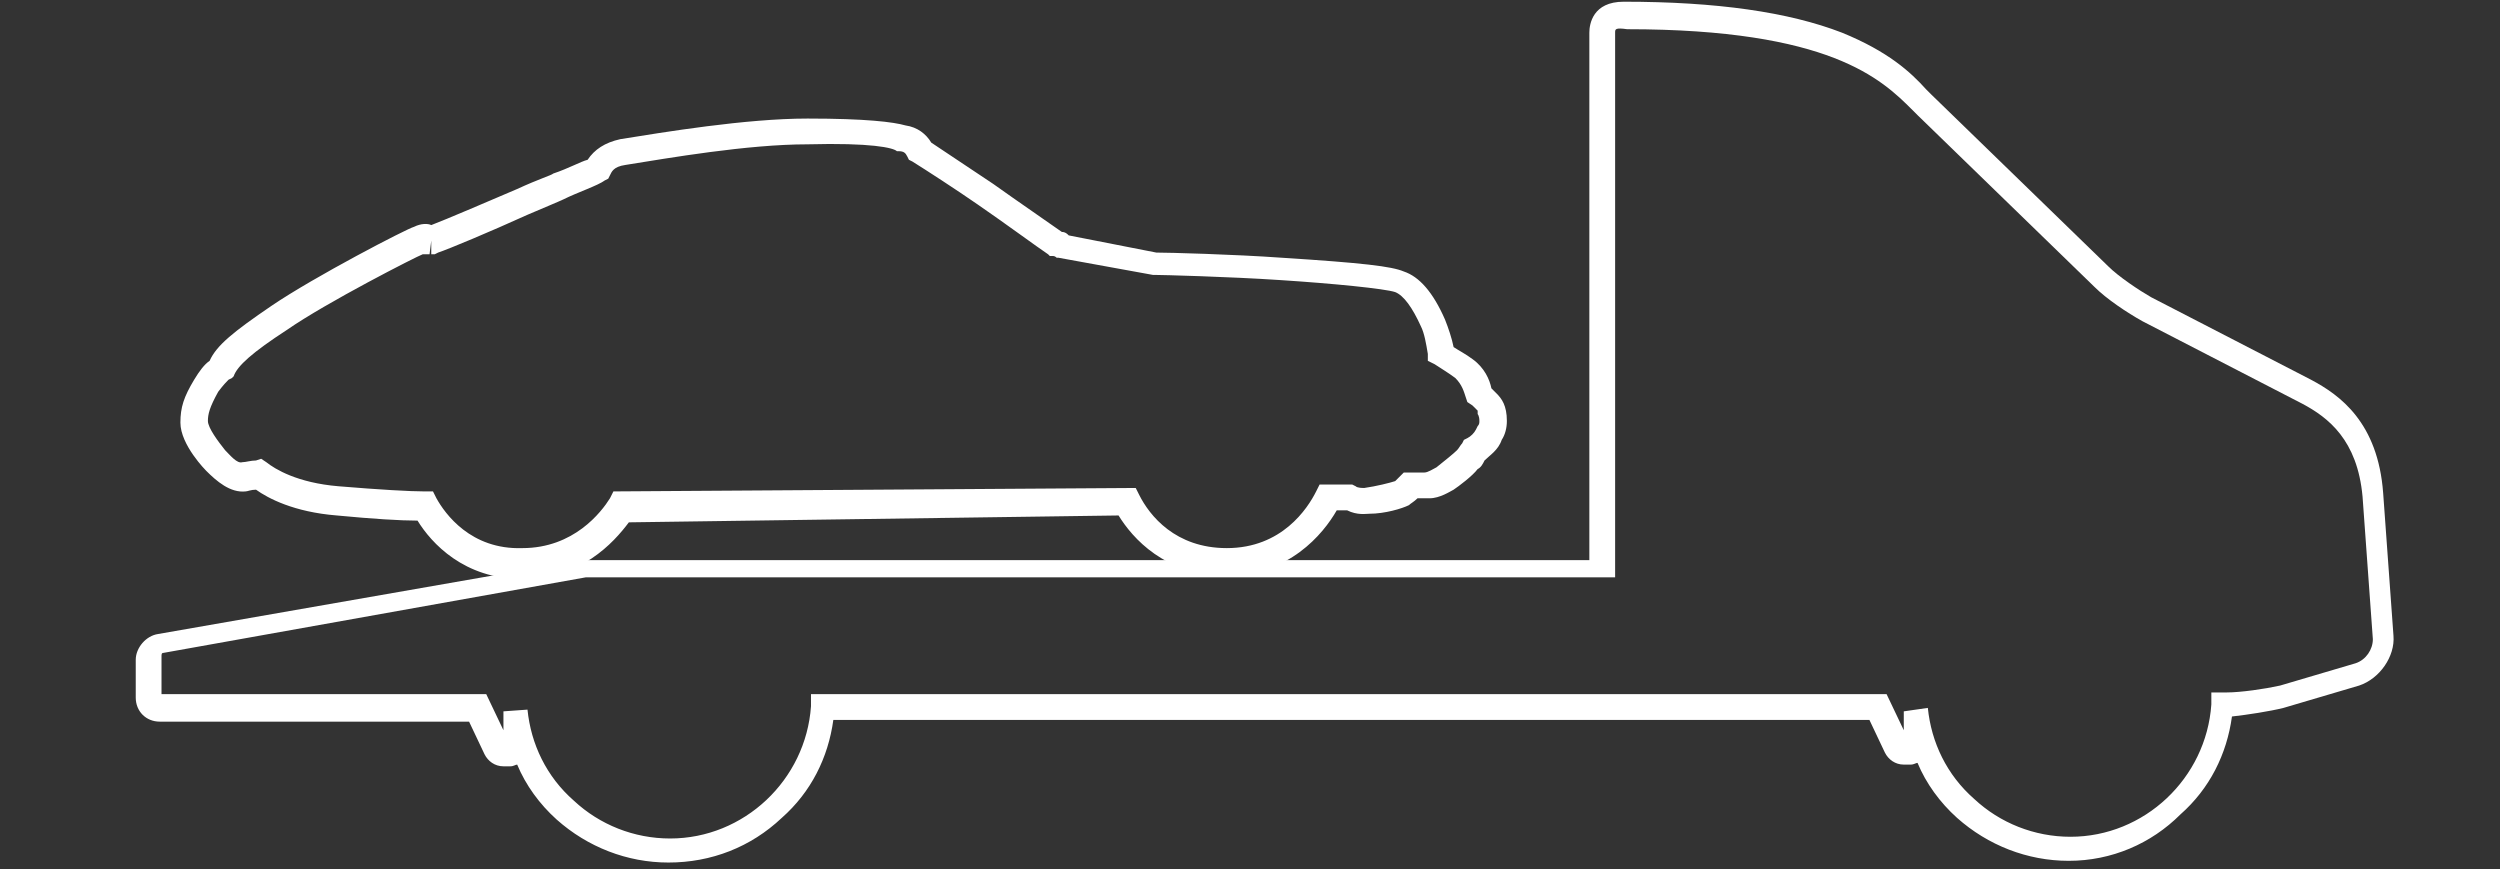
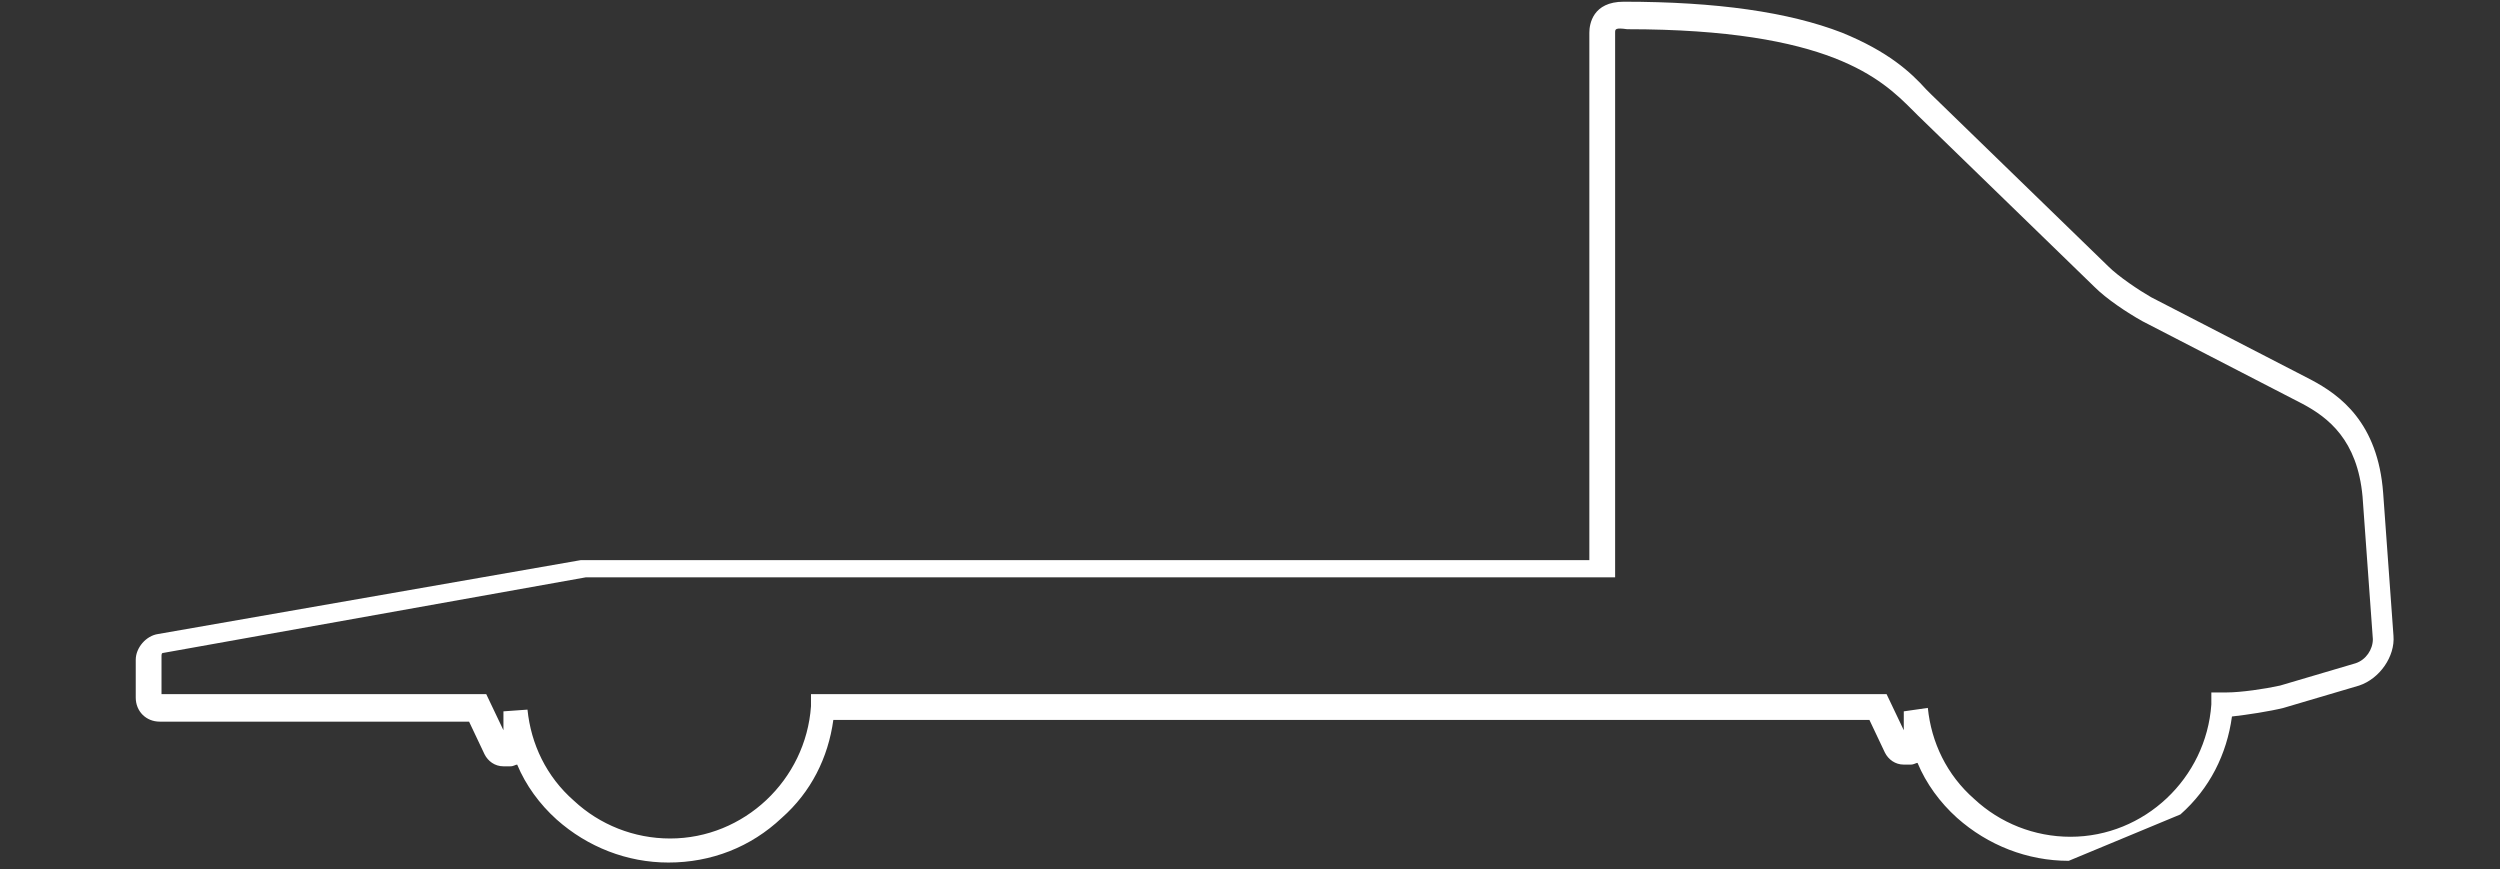
<svg xmlns="http://www.w3.org/2000/svg" version="1.1" id="Laag_1" x="0px" y="0px" viewBox="0 0 145.5 50.6" style="enable-background:new 0 0 145.5 50.6;" xml:space="preserve">
  <rect x="0" y="0" width="145.5" height="50.6" fill="#333333" stroke="none" />
  <style type="text/css">
	.st0{fill:#FFFFFF;}
</style>
  <g>
    <g>
-       <path class="st0" d="M120.4,50.1c-2.4,0-4.7-0.9-6.5-2.5c-1-0.9-1.8-2-2.3-3.2c-0.1,0-0.2,0.1-0.4,0.1h-0.4    c-0.5,0-0.9-0.3-1.1-0.7l-0.9-1.9H48.5c-0.3,2.2-1.3,4.2-3,5.7c-1.8,1.7-4.1,2.6-6.6,2.6c-2.4,0-4.7-0.9-6.5-2.5    c-1-0.9-1.8-2-2.3-3.2c-0.1,0-0.2,0.1-0.4,0.1h-0.4c-0.5,0-0.9-0.3-1.1-0.7l-0.9-1.9h-18c-0.8,0-1.4-0.6-1.4-1.4v-2.2    c0-0.7,0.6-1.4,1.3-1.5l0,0l24.6-4.3l0,0c0.1,0,0.1,0,0.2,0l9.2,0l49.3,0V1.9c0-0.5,0.2-1.8,2-1.8c5.4,0,9.6,0.6,12.7,1.8    c2.7,1.1,4,2.3,4.9,3.3c0.1,0.1,0.2,0.2,0.3,0.3l10.3,10c0.6,0.6,1.8,1.4,2.5,1.8l9.3,4.8c1.7,0.9,3.9,2.5,4.2,6.6l0.6,8.3    c0.1,1.2-0.8,2.5-2,2.9l0,0l-4.4,1.3c-0.8,0.2-2.1,0.4-3,0.5c-0.3,2.2-1.3,4.2-3,5.7C125.2,49.1,122.9,50.1,120.4,50.1z     M112.2,41.2c0.2,2,1.1,3.9,2.7,5.3c1.5,1.4,3.5,2.2,5.6,2.2c4.3,0,7.9-3.4,8.2-7.7l0-0.7h0.9c0.8,0,2.2-0.2,3.1-0.4l4.4-1.3    c0.6-0.2,1-0.8,1-1.4l-0.6-8.3c-0.3-3.3-2-4.6-3.5-5.4l-9.3-4.8c-0.9-0.5-2.1-1.3-2.8-2l-10.3-10c-0.1-0.1-0.2-0.2-0.3-0.3    c-1.8-1.8-4.8-4.7-16.6-4.7C94,1.6,94,1.7,94,1.9v31.7l-0.7,0c0,0-57.1,0-59.2,0L9.5,38c-0.1,0-0.1,0.1-0.1,0.2v2.2h18.9l1,2.1    l0-1.1l1.4-0.1c0.2,2,1.1,3.9,2.7,5.3c1.5,1.4,3.5,2.2,5.6,2.2c4.3,0,7.9-3.4,8.2-7.7l0-0.7h62.6l1,2.1c0-0.4,0-0.8,0-1.1    L112.2,41.2z" />
+       <path class="st0" d="M120.4,50.1c-2.4,0-4.7-0.9-6.5-2.5c-1-0.9-1.8-2-2.3-3.2c-0.1,0-0.2,0.1-0.4,0.1h-0.4    c-0.5,0-0.9-0.3-1.1-0.7l-0.9-1.9H48.5c-0.3,2.2-1.3,4.2-3,5.7c-1.8,1.7-4.1,2.6-6.6,2.6c-2.4,0-4.7-0.9-6.5-2.5    c-1-0.9-1.8-2-2.3-3.2c-0.1,0-0.2,0.1-0.4,0.1h-0.4c-0.5,0-0.9-0.3-1.1-0.7l-0.9-1.9h-18c-0.8,0-1.4-0.6-1.4-1.4v-2.2    c0-0.7,0.6-1.4,1.3-1.5l0,0l24.6-4.3l0,0c0.1,0,0.1,0,0.2,0l9.2,0l49.3,0V1.9c0-0.5,0.2-1.8,2-1.8c5.4,0,9.6,0.6,12.7,1.8    c2.7,1.1,4,2.3,4.9,3.3c0.1,0.1,0.2,0.2,0.3,0.3l10.3,10c0.6,0.6,1.8,1.4,2.5,1.8l9.3,4.8c1.7,0.9,3.9,2.5,4.2,6.6l0.6,8.3    c0.1,1.2-0.8,2.5-2,2.9l0,0l-4.4,1.3c-0.8,0.2-2.1,0.4-3,0.5c-0.3,2.2-1.3,4.2-3,5.7z     M112.2,41.2c0.2,2,1.1,3.9,2.7,5.3c1.5,1.4,3.5,2.2,5.6,2.2c4.3,0,7.9-3.4,8.2-7.7l0-0.7h0.9c0.8,0,2.2-0.2,3.1-0.4l4.4-1.3    c0.6-0.2,1-0.8,1-1.4l-0.6-8.3c-0.3-3.3-2-4.6-3.5-5.4l-9.3-4.8c-0.9-0.5-2.1-1.3-2.8-2l-10.3-10c-0.1-0.1-0.2-0.2-0.3-0.3    c-1.8-1.8-4.8-4.7-16.6-4.7C94,1.6,94,1.7,94,1.9v31.7l-0.7,0c0,0-57.1,0-59.2,0L9.5,38c-0.1,0-0.1,0.1-0.1,0.2v2.2h18.9l1,2.1    l0-1.1l1.4-0.1c0.2,2,1.1,3.9,2.7,5.3c1.5,1.4,3.5,2.2,5.6,2.2c4.3,0,7.9-3.4,8.2-7.7l0-0.7h62.6l1,2.1c0-0.4,0-0.8,0-1.1    L112.2,41.2z" />
    </g>
    <g>
      <g>
-         <path class="st0" d="M71.4,33.5c-3.6,0-5.5-2.2-6.3-3.5l-28.5,0.4c-0.9,1.2-2.8,3.3-6.2,3.3c-3.4,0-5.3-2.1-6.1-3.4     c-1,0-2.6-0.1-4.7-0.3c-2.5-0.2-4-1-4.7-1.5c-0.3,0-0.5,0.1-0.6,0.1c-0.9,0.1-1.7-0.6-2.3-1.2l0,0c0,0-1.5-1.5-1.5-2.8     c0-0.9,0.2-1.5,0.8-2.5c0.3-0.5,0.6-0.9,0.9-1.1c0.4-0.9,1.4-1.7,3.6-3.2c2.5-1.7,7.9-4.5,8.3-4.6c0.4-0.2,0.8-0.2,1-0.1     c0.8-0.3,3.6-1.5,5-2.1c1.3-0.6,2-0.8,2.1-0.9c0.9-0.3,1.6-0.7,2-0.8c0.4-0.6,1-1,1.9-1.2c2.5-0.4,7.3-1.2,10.9-1.2     c3.4,0,5,0.2,5.7,0.4c0.7,0.1,1.2,0.5,1.5,1c0.9,0.6,2.4,1.6,3.6,2.4c1.4,1,3.3,2.3,4,2.8c0.2,0,0.3,0.1,0.4,0.2l5.1,1     c0.7,0,4.5,0.1,7.3,0.3c4.7,0.3,6.4,0.5,7.1,0.8c0.9,0.3,1.7,1.2,2.4,2.8c0.2,0.5,0.4,1.1,0.5,1.6c0.3,0.2,0.7,0.4,1.1,0.7     c0.7,0.5,1,1.2,1.1,1.7c0.1,0.1,0.2,0.2,0.3,0.3c0.3,0.3,0.6,0.7,0.6,1.6c0,0.4-0.1,0.8-0.3,1.1c-0.2,0.6-0.7,0.9-1,1.2     c-0.1,0.2-0.2,0.4-0.4,0.5c-0.3,0.4-1.1,1-1.4,1.2l0,0c-0.2,0.1-0.8,0.5-1.4,0.5c-0.1,0-0.3,0-0.7,0c-0.2,0.2-0.4,0.3-0.5,0.4     c-0.4,0.2-1.4,0.5-2.3,0.5c-0.2,0-0.7,0.1-1.3-0.2l-0.6,0C77,31.1,75,33.5,71.4,33.5z M66.1,28.4l0.2,0.4     c0.6,1.2,2.1,3.1,5.1,3.1c3.2,0,4.7-2.3,5.2-3.3l0.2-0.4l1.9,0l0.2,0.1c0.1,0.1,0.4,0.1,0.5,0.1c0.7-0.1,1.5-0.3,1.8-0.4     c0,0,0.1-0.1,0.2-0.2l0.3-0.3l0.4,0c0.6,0,0.8,0,0.8,0c0.2,0,0.5-0.2,0.7-0.3c0.5-0.4,1-0.8,1.2-1c0.1-0.1,0.2-0.3,0.3-0.4     l0.1-0.2l0.2-0.1c0.2-0.1,0.4-0.3,0.5-0.5l0.1-0.2c0.1-0.1,0.1-0.2,0.1-0.3c0-0.3-0.1-0.4-0.1-0.4L86,23.9     c-0.1-0.1-0.2-0.2-0.3-0.3l-0.3-0.2l-0.1-0.3c-0.1-0.3-0.2-0.7-0.6-1.1c-0.4-0.3-0.9-0.6-1.2-0.8l-0.4-0.2l0-0.4     c-0.1-0.6-0.2-1.2-0.4-1.6c-0.5-1.1-1-1.8-1.5-2c-0.6-0.2-3.6-0.5-6.7-0.7c-3-0.2-6.9-0.3-7.3-0.3l-0.1,0l-5.5-1L61.5,15     c0,0-0.1-0.1-0.2-0.1l-0.2,0L61,14.8c-0.6-0.4-2.5-1.8-4.1-2.9c-1.3-0.9-3-2-3.8-2.5l-0.2-0.1l-0.1-0.2c-0.1-0.2-0.2-0.3-0.5-0.3     l-0.1,0C52,8.6,50.7,8.3,47,8.4c-3.5,0-8.1,0.8-10.6,1.2c-0.7,0.1-0.8,0.4-0.9,0.6l-0.1,0.2l-0.2,0.1c-0.4,0.3-1.6,0.7-2.4,1.1     c-0.2,0.1-1.4,0.6-2.1,0.9c-2.2,1-4.6,2-5.2,2.2l-0.2,0.1l-0.2,0l0-0.8l-0.1,0.8c-0.2,0-0.3,0-0.4,0c-0.3,0.1-5.6,2.8-7.9,4.4     c-2,1.3-2.9,2.1-3.1,2.7L13.5,22l-0.2,0.1c-0.1,0.1-0.3,0.3-0.6,0.7c-0.5,0.9-0.6,1.3-0.6,1.7c0,0.4,0.6,1.2,1,1.7     c0.3,0.3,0.7,0.8,1,0.7c0.2,0,0.5-0.1,0.8-0.1l0.3-0.1l0.3,0.2c0.5,0.4,1.8,1.2,4.2,1.4c2.4,0.2,4.2,0.3,5,0.3l0.5,0l0.2,0.4     c0.5,0.9,2,3,5,2.9c3,0,4.6-2.1,5.1-2.9l0.2-0.4L66.1,28.4z" />
-       </g>
+         </g>
    </g>
  </g>
</svg>